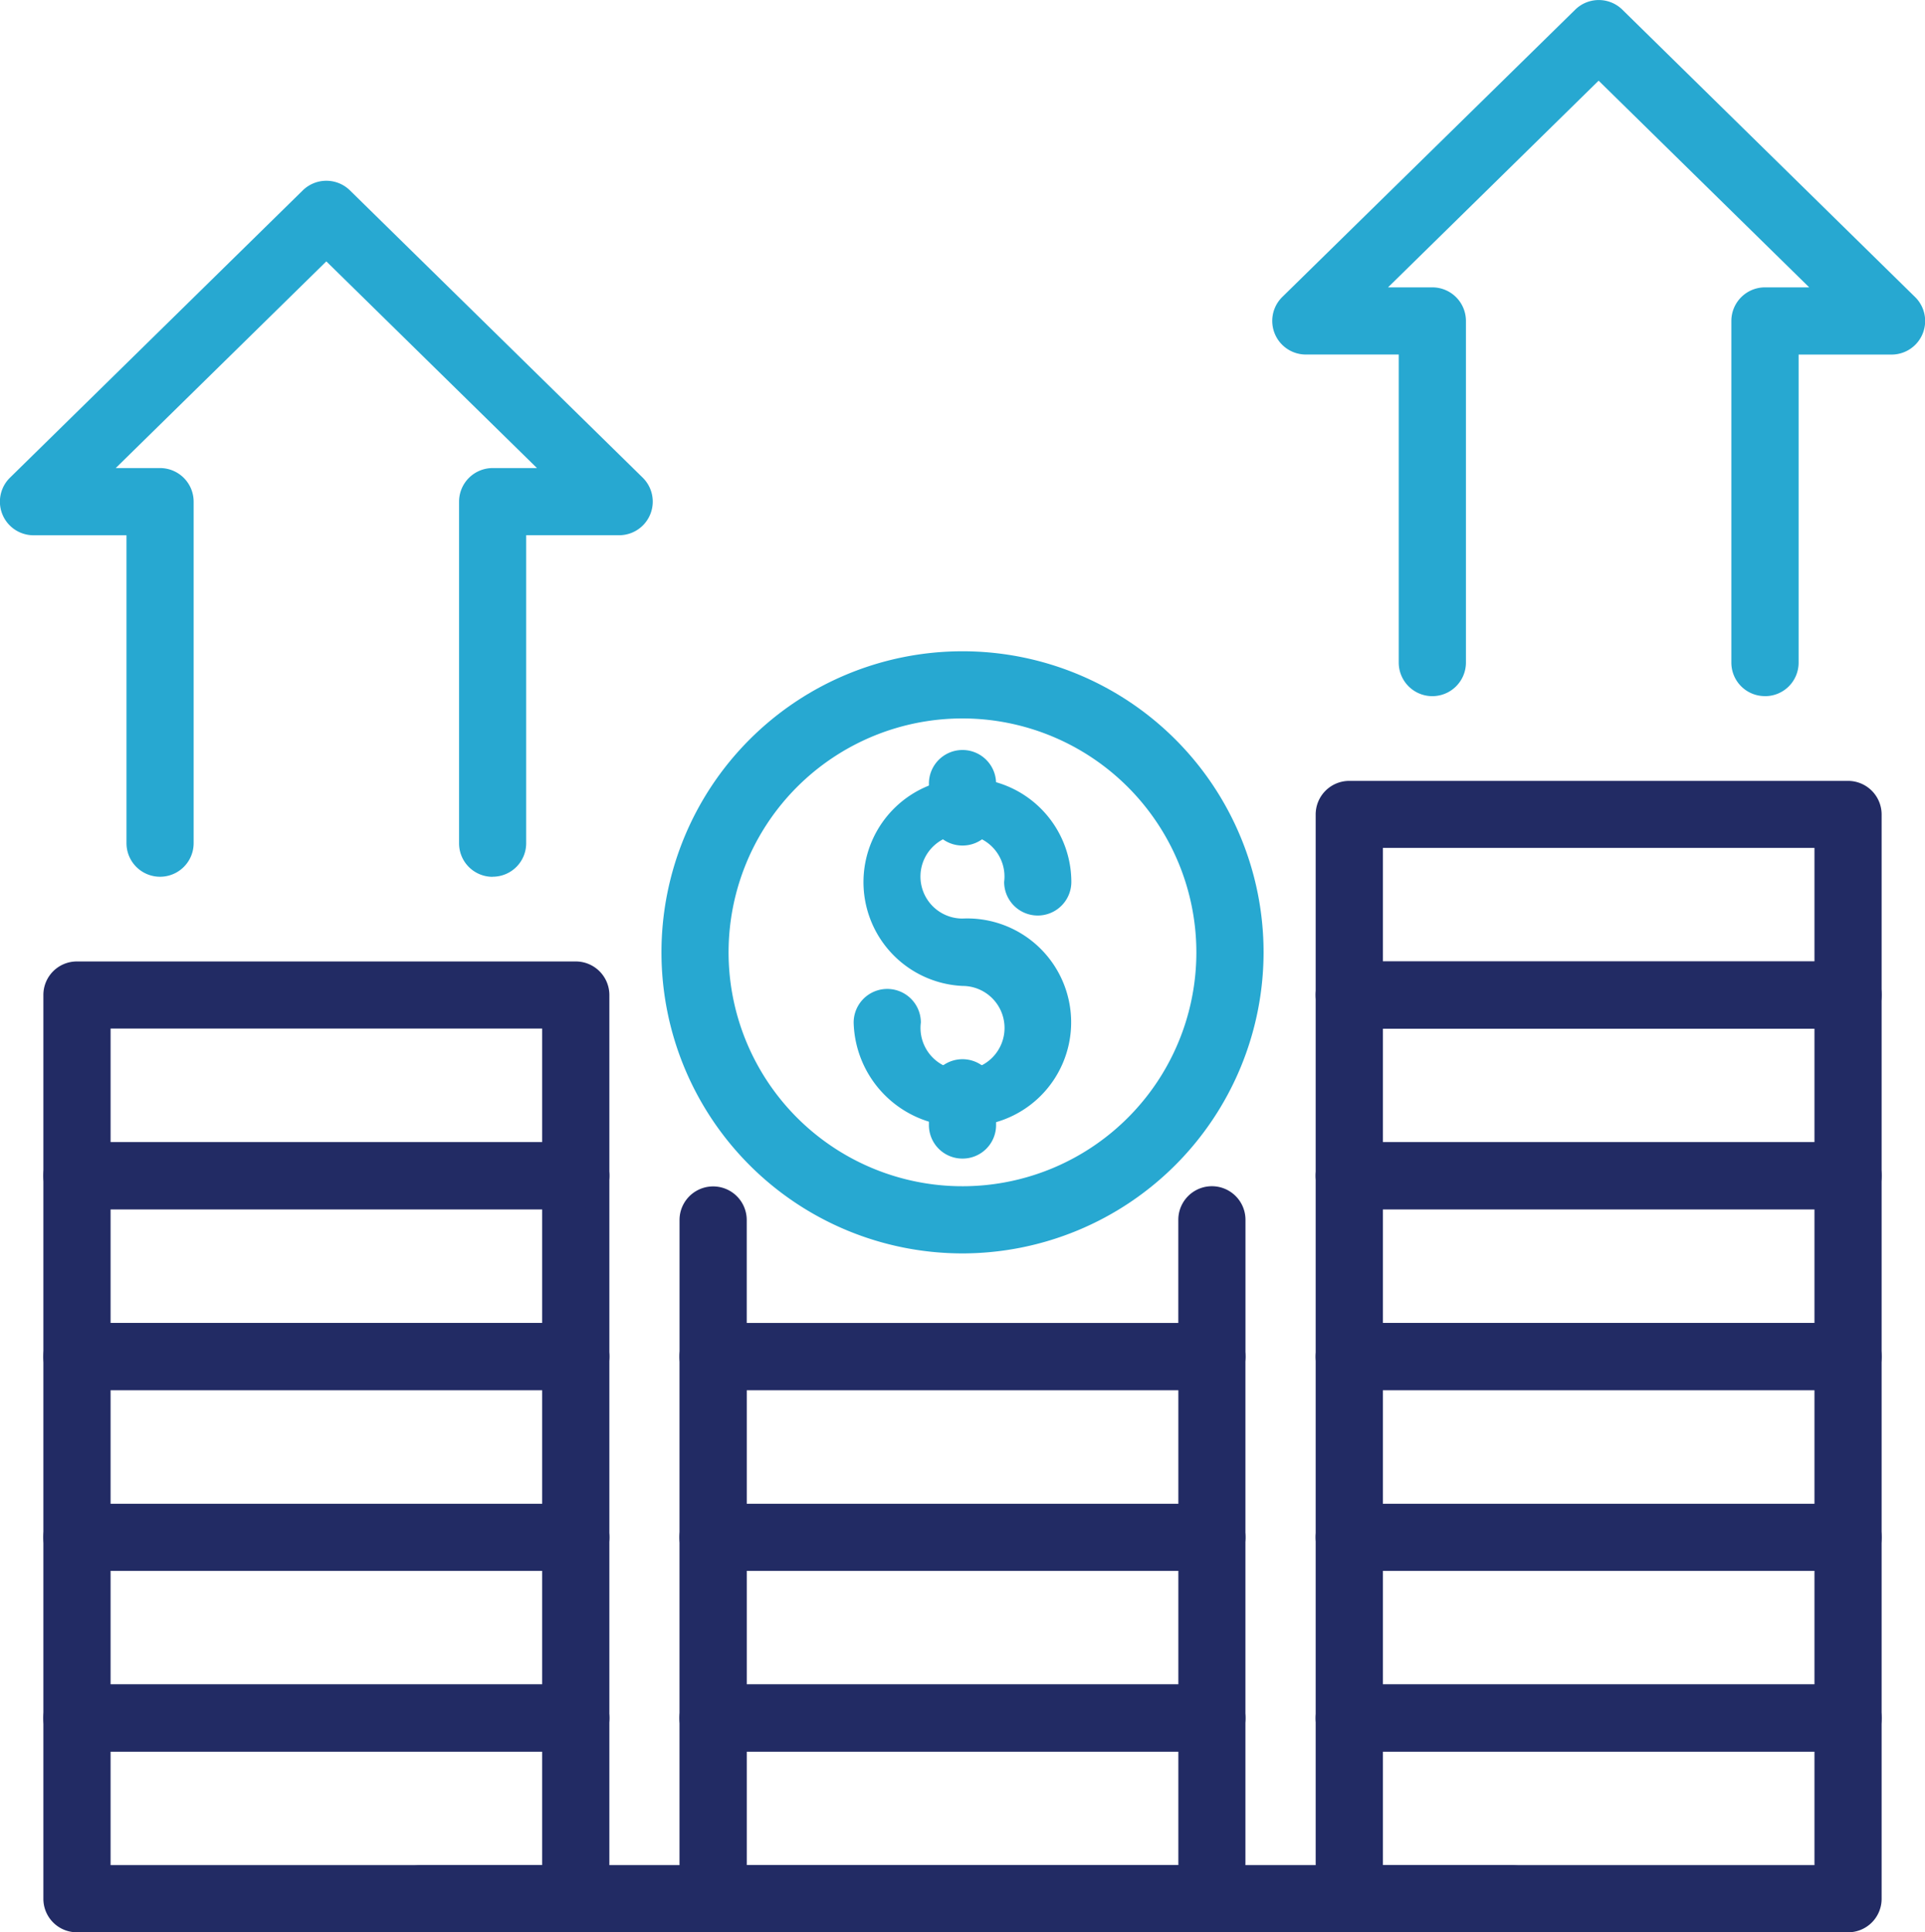
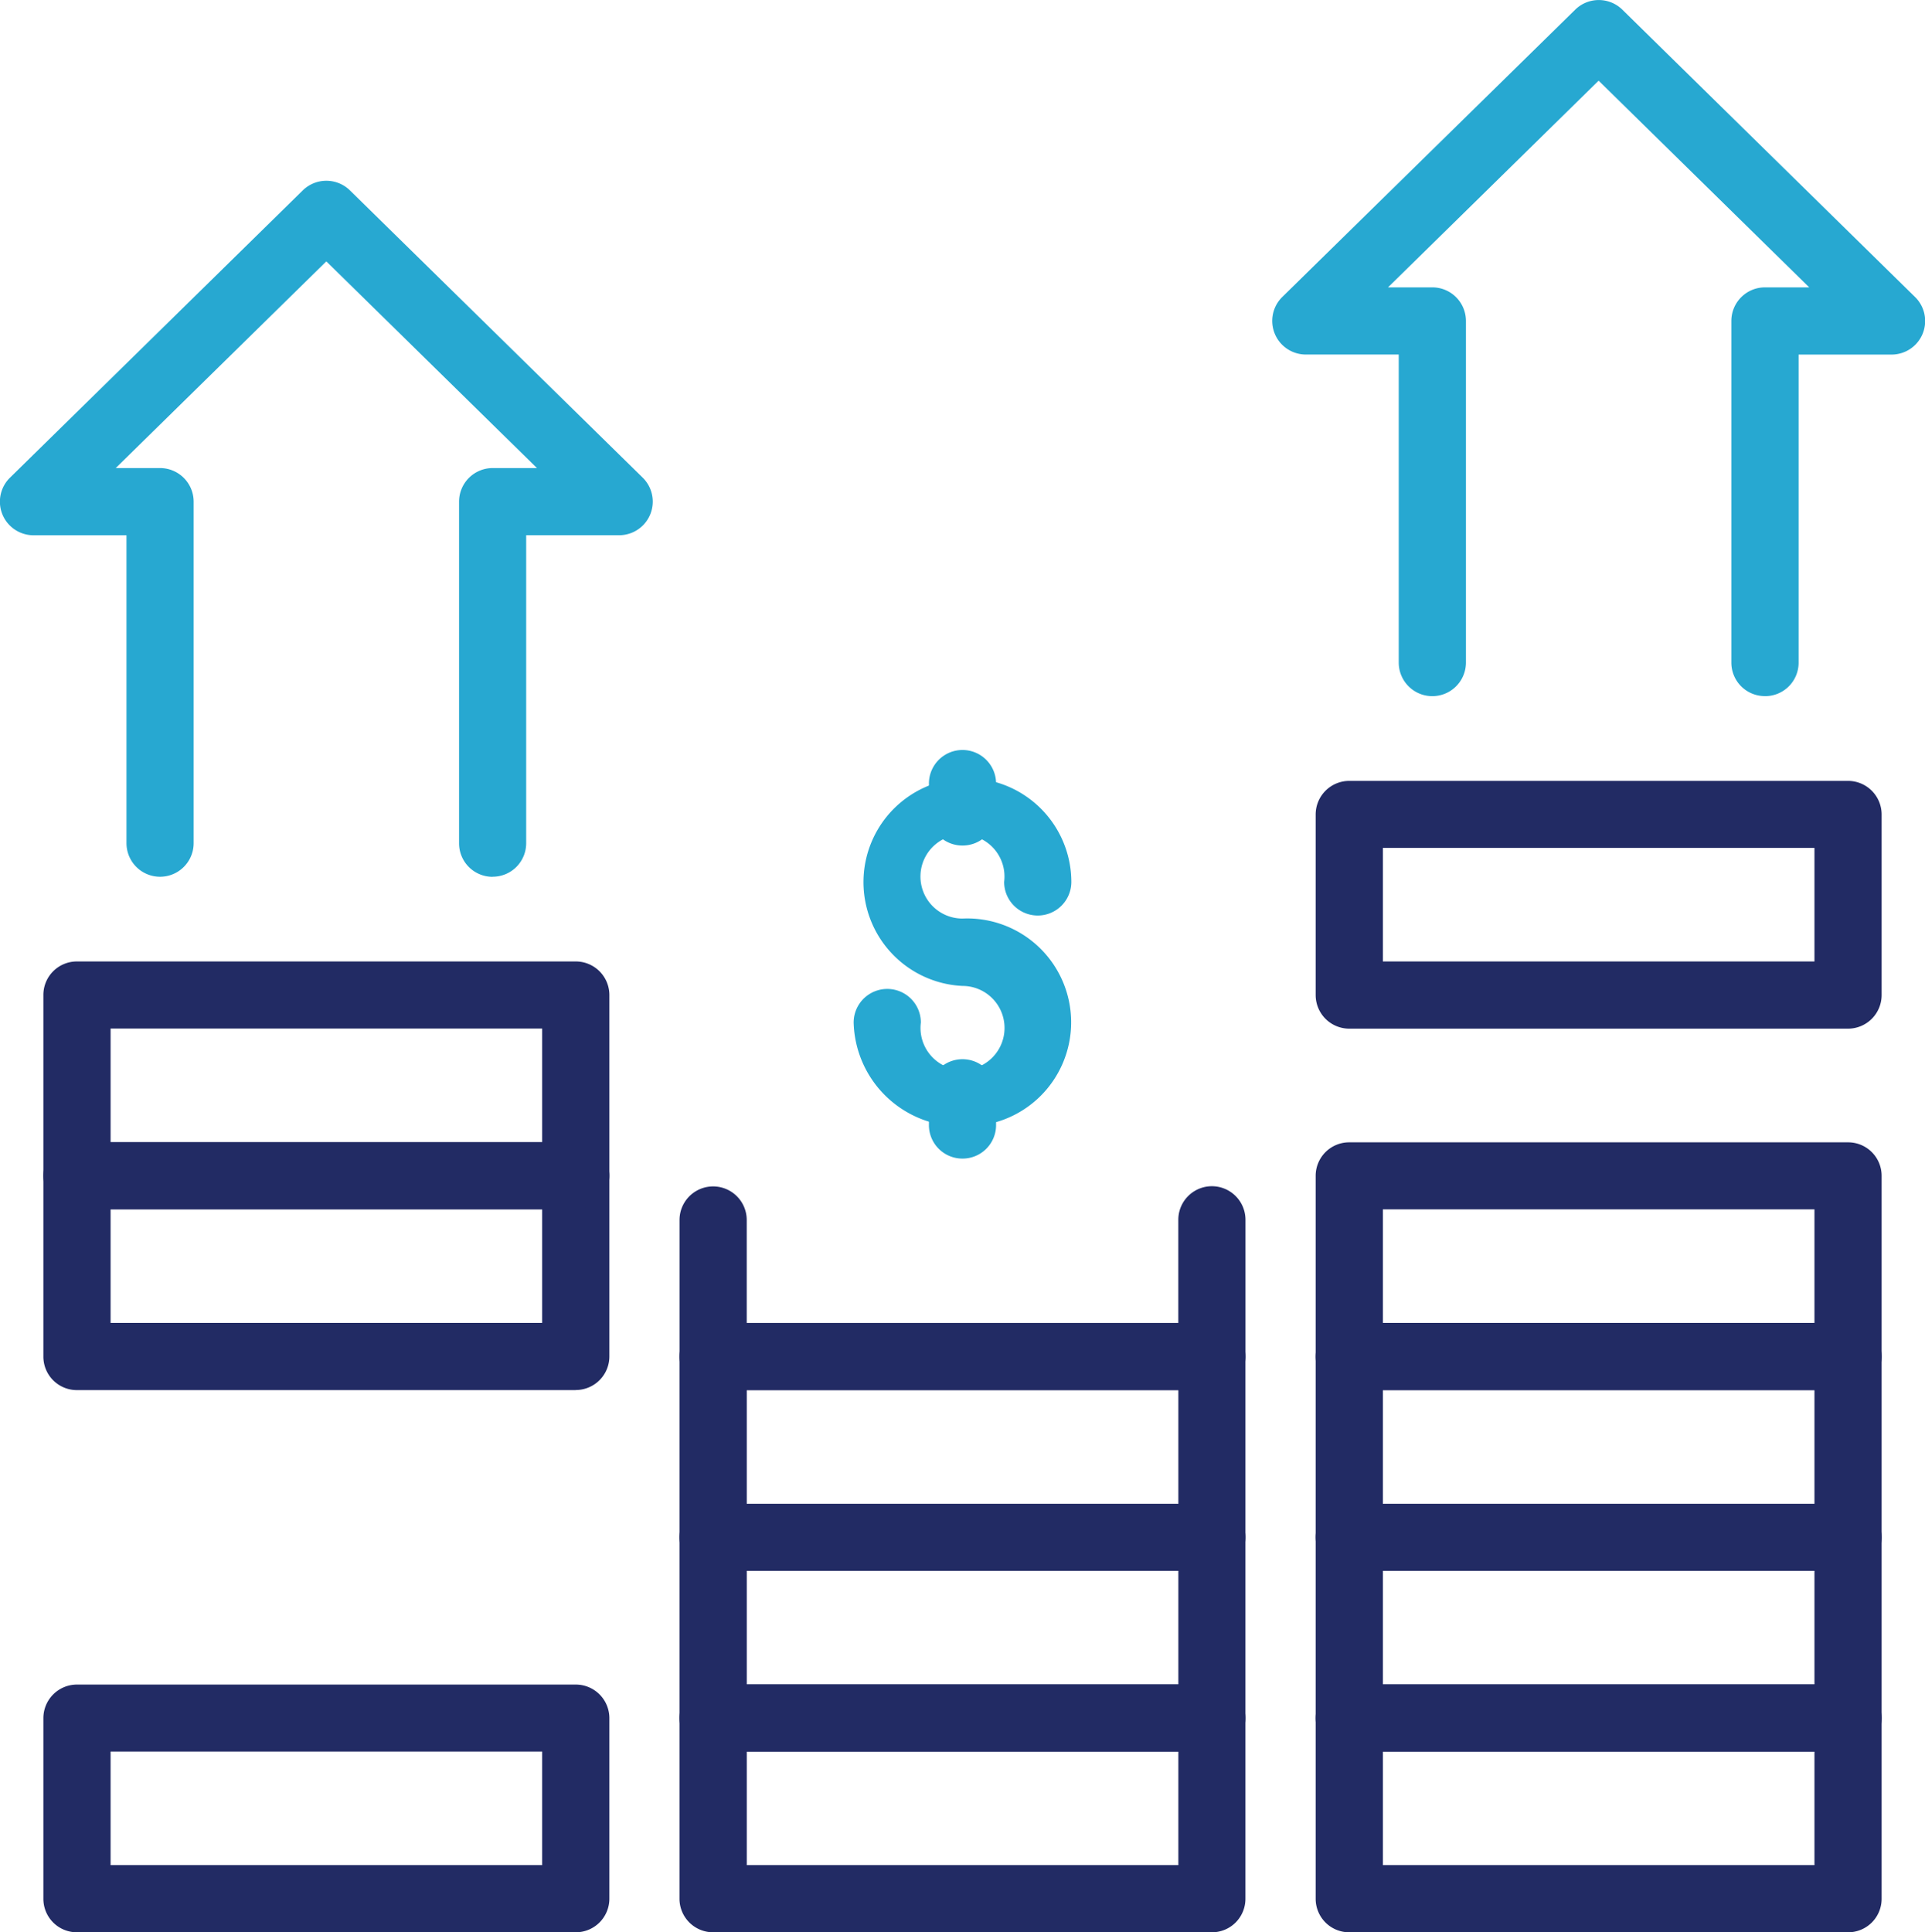
<svg xmlns="http://www.w3.org/2000/svg" width="43.711" height="43.875">
  <defs>
    <clipPath id="a">
      <path fill="#222b64" d="M0 0h43.711v43.875H0z" data-name="Rectangle 6131" />
    </clipPath>
  </defs>
  <g clip-path="url(#a)" data-name="Group 642">
    <path fill="#222b64" d="M13.074 43.875H1.747a.76.76 0 0 1-.762-.762v-4.1a.763.763 0 0 1 .762-.763h11.327a.763.763 0 0 1 .763.763v4.1a.763.763 0 0 1-.763.762M2.511 42.349h9.8v-2.578h-9.8Z" data-name="Path 16718" />
    <path fill="#222b64" d="M27.518 43.875H16.192a.763.763 0 0 1-.763-.762v-4.1a.763.763 0 0 1 .763-.763h11.326a.763.763 0 0 1 .762.763v4.1a.76.76 0 0 1-.762.762m-10.561-1.526h9.8v-2.578h-9.8Z" data-name="Path 16719" />
    <path fill="#222b64" d="M41.964 43.875H30.637a.76.76 0 0 1-.762-.762v-4.1a.763.763 0 0 1 .762-.763h11.327a.763.763 0 0 1 .762.763v4.1a.76.76 0 0 1-.762.762m-10.563-1.526h9.8v-2.578h-9.8Z" data-name="Path 16720" />
-     <path fill="#222b64" d="M13.074 39.771H1.747a.76.76 0 0 1-.762-.762v-4.1a.76.76 0 0 1 .762-.762h11.327a.763.763 0 0 1 .763.762v4.1a.763.763 0 0 1-.763.762M2.511 38.245h9.8v-2.578h-9.8Z" data-name="Path 16721" />
    <path fill="#222b64" d="M27.518 39.771H16.192a.763.763 0 0 1-.763-.762v-4.1a.763.763 0 0 1 .763-.762h11.326a.76.76 0 0 1 .762.762v4.1a.76.76 0 0 1-.762.762m-10.561-1.526h9.8v-2.578h-9.8Z" data-name="Path 16722" />
    <path fill="#222b64" d="M41.964 39.771H30.637a.76.76 0 0 1-.762-.762v-4.1a.76.76 0 0 1 .762-.762h11.327a.76.76 0 0 1 .762.762v4.1a.76.76 0 0 1-.762.762m-10.563-1.526h9.8v-2.578h-9.8Z" data-name="Path 16723" />
-     <path fill="#222b64" d="M13.074 35.668H1.747a.763.763 0 0 1-.762-.763v-4.1a.763.763 0 0 1 .762-.763h11.327a.763.763 0 0 1 .763.763v4.1a.763.763 0 0 1-.763.763M2.511 34.145h9.8v-2.581h-9.8Z" data-name="Path 16724" />
    <path fill="#222b64" d="M27.518 35.668H16.192a.763.763 0 0 1-.763-.763v-4.1a.763.763 0 0 1 .763-.763h11.326a.763.763 0 0 1 .762.763v4.1a.763.763 0 0 1-.762.763m-10.561-1.523h9.8v-2.581h-9.8Z" data-name="Path 16725" />
    <path fill="#222b64" d="M41.964 35.668H30.637a.763.763 0 0 1-.762-.763v-4.1a.763.763 0 0 1 .762-.763h11.327a.763.763 0 0 1 .762.763v4.1a.763.763 0 0 1-.762.763m-10.563-1.523h9.8v-2.581h-9.8Z" data-name="Path 16726" />
    <path fill="#222b64" d="M13.074 31.564H1.747a.76.76 0 0 1-.762-.762V26.7a.76.76 0 0 1 .762-.762h11.327a.763.763 0 0 1 .763.762v4.1a.763.763 0 0 1-.763.762M2.511 30.038h9.8V27.46h-9.8Z" data-name="Path 16727" />
    <path fill="#222b64" d="M27.519 31.564H16.192a.76.76 0 0 1-.762-.762v-3.1a.763.763 0 0 1 1.526 0v2.341h9.8v-2.346a.762.762 0 0 1 1.525 0v3.1a.76.76 0 0 1-.762.762" data-name="Path 16728" />
    <path fill="#222b64" d="M41.964 31.564H30.637a.76.76 0 0 1-.762-.762V26.7a.76.76 0 0 1 .762-.762h11.327a.76.76 0 0 1 .762.762v4.1a.76.76 0 0 1-.762.762m-10.563-1.524h9.8V27.46h-9.8Z" data-name="Path 16729" />
    <path fill="#222b64" d="M13.074 27.455H1.747a.76.76 0 0 1-.762-.762v-4.1a.76.76 0 0 1 .762-.762h11.327a.763.763 0 0 1 .763.762v4.1a.763.763 0 0 1-.763.762m-10.563-1.52h9.8v-2.58h-9.8Z" data-name="Path 16730" />
-     <path fill="#222b64" d="M41.964 27.455H30.637a.76.76 0 0 1-.762-.762v-4.1a.76.76 0 0 1 .762-.762h11.327a.76.76 0 0 1 .762.762v4.1a.76.76 0 0 1-.762.762m-10.563-1.52h9.8v-2.58h-9.8Z" data-name="Path 16731" />
    <path fill="#222b64" d="M41.964 23.357H30.637a.763.763 0 0 1-.762-.763v-4.1a.763.763 0 0 1 .762-.763h11.327a.763.763 0 0 1 .762.763v4.1a.763.763 0 0 1-.762.763m-10.563-1.526h9.8v-2.578h-9.8Z" data-name="Path 16732" />
    <path fill="#27a8d1" d="M21.855 19.199a.76.76 0 0 1-.762-.762v-.645a.762.762 0 1 1 1.525 0v.645a.76.76 0 0 1-.762.762" data-name="Path 16733" />
-     <path fill="#27a8d1" d="M21.856 28.46a6.836 6.836 0 1 1 6.836-6.837 6.844 6.844 0 0 1-6.836 6.837m0-12.147a5.311 5.311 0 1 0 5.31 5.31 5.316 5.316 0 0 0-5.31-5.31" data-name="Path 16734" />
    <path fill="#27a8d1" d="M21.855 25.575a2.42 2.42 0 0 1-2.471-2.357.763.763 0 0 1 1.526 0 .954.954 0 1 0 .946-.831 2.36 2.36 0 1 1 2.471-2.362.763.763 0 1 1-1.526 0 .954.954 0 1 0-.946.832 2.359 2.359 0 1 1 0 4.713" data-name="Path 16735" />
    <path fill="#27a8d1" d="M21.855 26.307a.76.76 0 0 1-.762-.762v-.732a.762.762 0 1 1 1.525 0v.732a.76.76 0 0 1-.762.762" data-name="Path 16736" />
    <path fill="#27a8d1" d="M11.186 19.909a.76.76 0 0 1-.762-.762v-7.756a.763.763 0 0 1 .762-.763h1.007L7.41 5.935l-4.782 4.693h1.007a.763.763 0 0 1 .762.763v7.754a.762.762 0 1 1-1.525 0v-6.991H.762a.763.763 0 0 1-.534-1.309l6.648-6.523a.765.765 0 0 1 1.069 0l6.648 6.523a.763.763 0 0 1-.535 1.308h-2.11v6.992a.76.76 0 0 1-.762.762" data-name="Path 16737" />
    <path fill="#27a8d1" d="M40.076 15.806a.76.76 0 0 1-.762-.762V7.288a.763.763 0 0 1 .762-.763h1.006L36.3 1.832l-4.782 4.693h1.007a.763.763 0 0 1 .762.763v7.756a.763.763 0 0 1-1.526 0V8.05h-2.109a.763.763 0 0 1-.535-1.307L35.769.219a.764.764 0 0 1 1.069 0l6.647 6.525a.762.762 0 0 1-.534 1.307h-2.11v6.994a.76.76 0 0 1-.762.762" data-name="Path 16738" />
-     <path fill="#222b64" d="M34.321 43.875H9.568a.763.763 0 0 1 0-1.526h24.753a.763.763 0 0 1 0 1.526" data-name="Path 16739" />
  </g>
</svg>